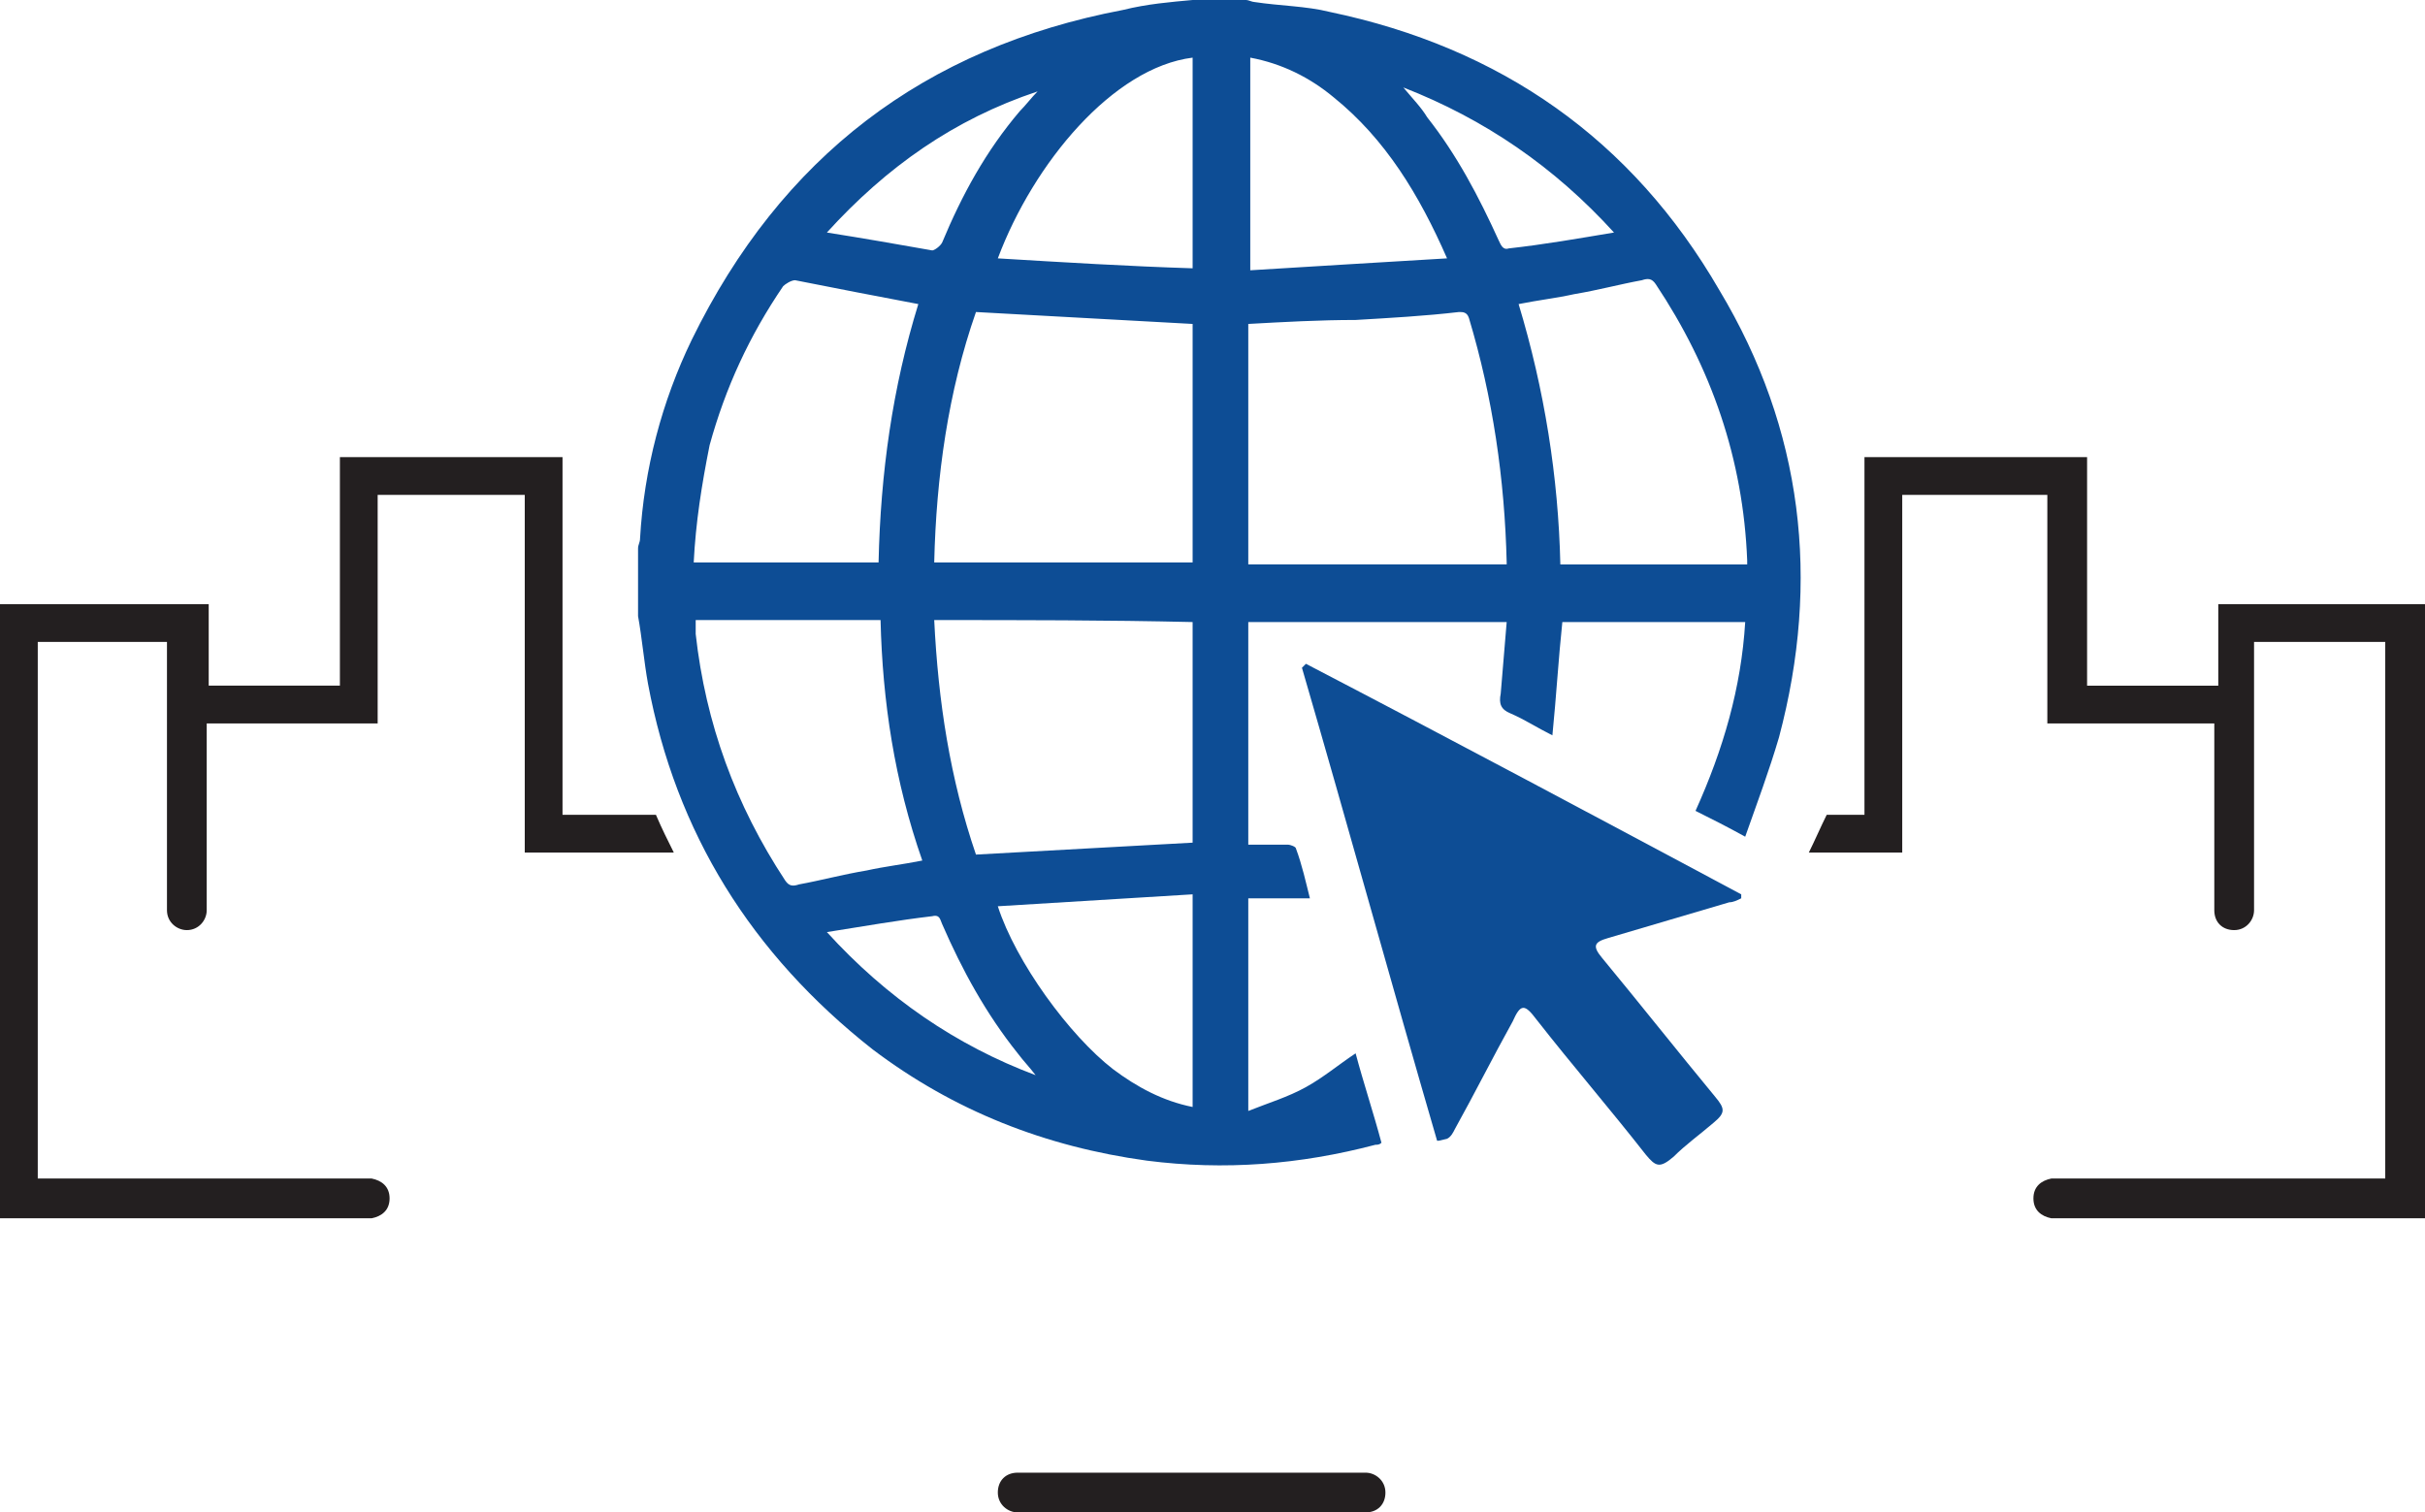
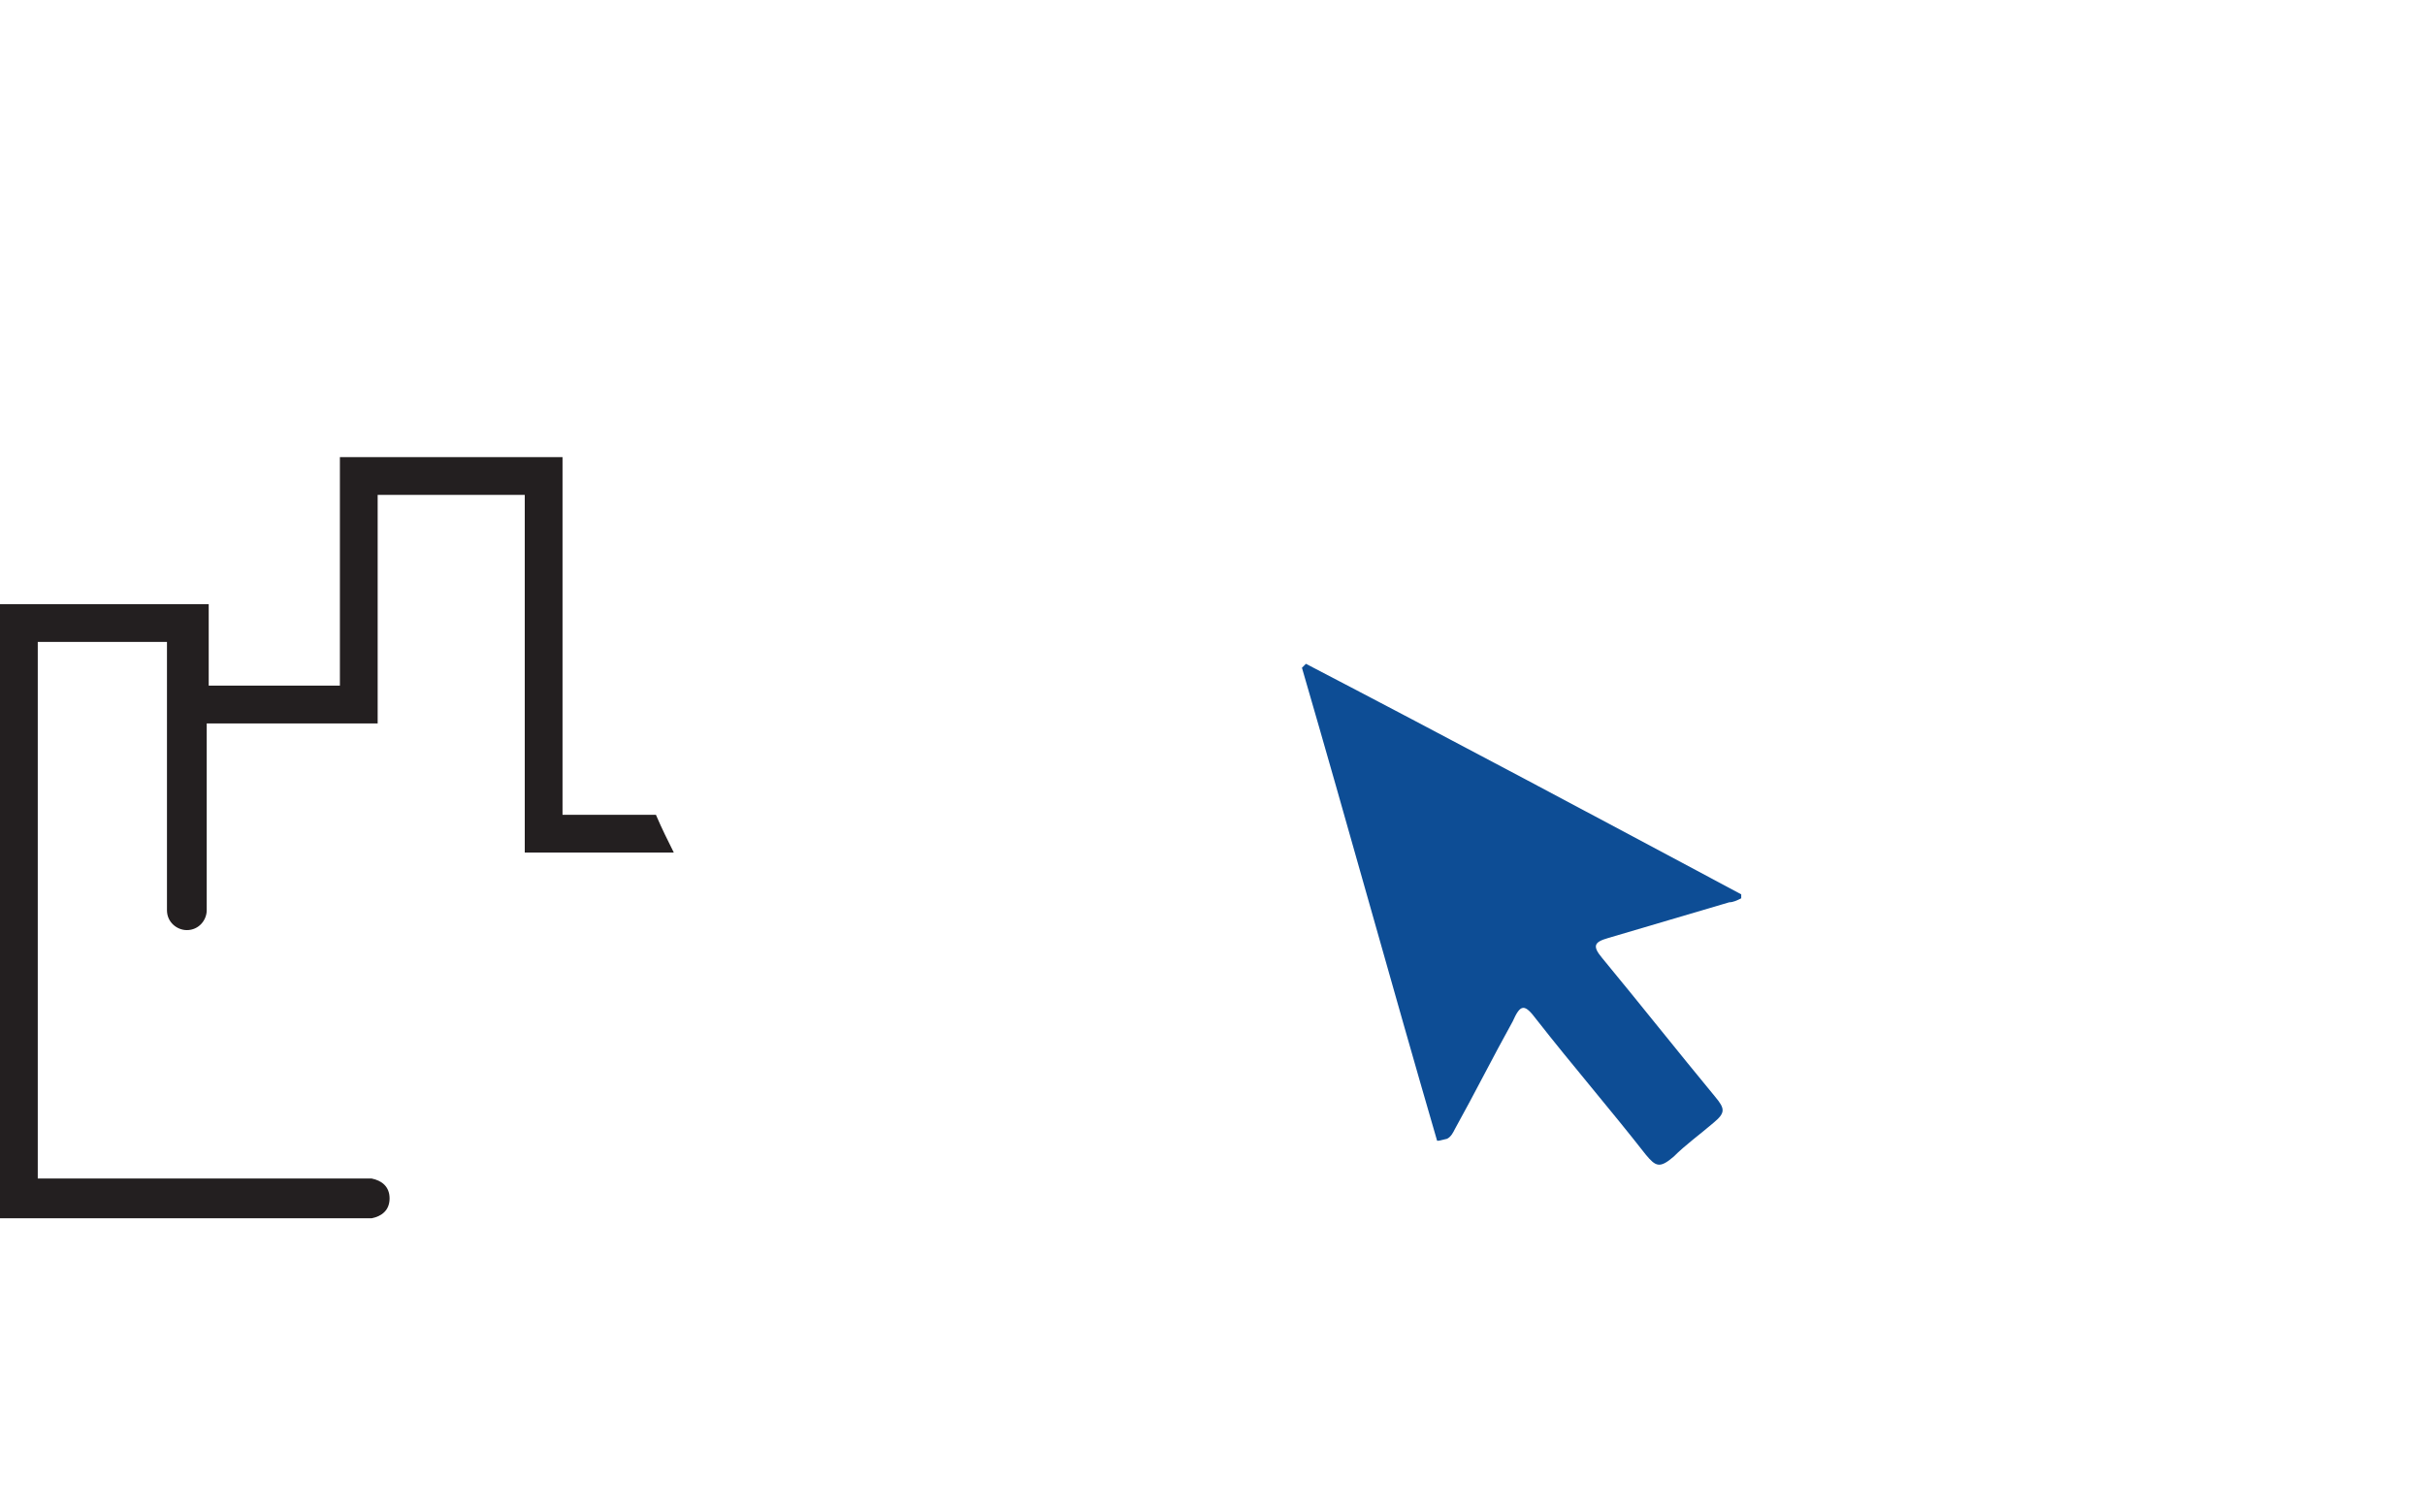
<svg xmlns="http://www.w3.org/2000/svg" version="1.1" id="Layer_1" x="0px" y="0px" viewBox="0 0 122 76.1" style="enable-background:new 0 0 122 76.1;" xml:space="preserve">
  <path style="fill:#231F20;" d="M26.4,42.9v-18H19v11.5h-8.6v9.4c0,0.5-0.4,1-1,1c-0.5,0-1-0.4-1-1V32.3H1.9v27h16.8v0  c0.5,0.1,0.9,0.4,0.9,1s-0.4,0.9-0.9,1v0H0V30.4h10.5v4.1h6.6V23h11.2v18H33c0.3,0.7,0.6,1.3,0.9,1.9H26.4z" />
-   <path style="fill:#231F20;" d="M122,30.4v30.9h-18.8v0c-0.5-0.1-0.9-0.4-0.9-1s0.4-0.9,0.9-1v0h16.8v-27h-6.6v13.5c0,0.5-0.4,1-1,1  s-1-0.4-1-1v-9.4H103V24.9h-7.3v18H91c0.3-0.6,0.6-1.3,0.9-1.9h1.9V23h11.2v11.5h6.6v-4.1H122z" />
  <g>
-     <path style="fill:#231F20;" d="M68.7,76.1H51.2c-0.5,0-1-0.4-1-1s0.4-1,1-1h17.5c0.5,0,1,0.4,1,1S69.3,76.1,68.7,76.1z" />
-   </g>
+     </g>
  <g>
-     <path style="fill:#0D4D95;" d="M60,0c0.9,0,1.8,0,2.7,0c0.1,0,0.3,0.1,0.4,0.1c1.3,0.2,2.6,0.2,3.8,0.5c8.6,1.8,15.2,6.4,19.6,14   c4.2,7,5.1,14.6,3,22.5c-0.5,1.7-1.1,3.3-1.7,5c-0.9-0.5-1.7-0.9-2.5-1.3c1.4-3.1,2.3-6.2,2.5-9.5c-3.1,0-6.2,0-9.2,0   c-0.2,1.9-0.3,3.7-0.5,5.7c-0.8-0.4-1.4-0.8-2.1-1.1c-0.5-0.2-0.6-0.5-0.5-1c0.1-1.2,0.2-2.4,0.3-3.6c-4.4,0-8.7,0-13,0   c0,3.7,0,7.4,0,11.2c0.7,0,1.3,0,2,0c0.1,0,0.4,0.1,0.4,0.2c0.3,0.8,0.5,1.7,0.7,2.5c-1.1,0-2.1,0-3.1,0c0,3.5,0,7,0,10.7   c1-0.4,2-0.7,2.9-1.2c0.9-0.5,1.6-1.1,2.5-1.7c0.4,1.5,0.9,3,1.3,4.5c-0.1,0.1-0.2,0.1-0.3,0.1c-3.8,1-7.6,1.3-11.5,0.8   c-5.1-0.7-9.7-2.5-13.8-5.6C37.8,48,34,41.9,32.6,34.4c-0.2-1.1-0.3-2.3-0.5-3.4c0-1.1,0-2.3,0-3.4c0-0.2,0.1-0.3,0.1-0.5   c0.2-3.5,1.1-6.9,2.6-10C39.3,7.9,46.5,2.4,56.5,0.5C57.7,0.2,58.9,0.1,60,0z M62.8,16.3c0,4.1,0,8.1,0,12.1c4.4,0,8.7,0,13,0   c0-0.1,0-0.1,0-0.1c-0.1-4.2-0.7-8.3-1.9-12.3c-0.1-0.3-0.3-0.3-0.5-0.3c-1.7,0.2-3.5,0.3-5.2,0.4C66.4,16.1,64.6,16.2,62.8,16.3z    M47,28.3c4.4,0,8.7,0,13,0c0-4.1,0-8.1,0-12c-3.6-0.2-7.3-0.4-10.9-0.6C47.7,19.7,47.1,24,47,28.3z M47,31.2   c0.2,4.1,0.8,8,2.1,11.8c3.7-0.2,7.3-0.4,10.9-0.6c0-3.7,0-7.4,0-11.1C55.7,31.2,51.4,31.2,47,31.2z M34.9,28.3c3.1,0,6.2,0,9.3,0   c0.1-4.5,0.7-8.8,2-13c-2.1-0.4-4.2-0.8-6.2-1.2c-0.2,0-0.5,0.2-0.6,0.3c-1.7,2.5-2.9,5.1-3.7,8C35.3,24.4,35,26.3,34.9,28.3z    M87.9,28.4c0-0.1,0-0.1,0-0.2c-0.2-5.1-1.8-9.7-4.6-13.9c-0.2-0.3-0.4-0.3-0.7-0.2c-1.1,0.2-2.2,0.5-3.4,0.7   c-0.9,0.2-1.8,0.3-2.8,0.5c1.3,4.3,2,8.7,2.1,13.1C81.7,28.4,84.8,28.4,87.9,28.4z M44.3,31.2c-3.1,0-6.2,0-9.3,0   c0,0.3,0,0.5,0,0.7c0.5,4.5,2,8.6,4.5,12.4c0.2,0.3,0.4,0.3,0.7,0.2c1.1-0.2,2.2-0.5,3.4-0.7c0.9-0.2,1.8-0.3,2.8-0.5   C45,39.3,44.4,35.3,44.3,31.2z M72.8,13c-1.4-3.2-3.1-6-5.7-8.1c-1.2-1-2.6-1.7-4.2-2c0,3.5,0,7,0,10.7   C66.2,13.4,69.4,13.2,72.8,13z M60,45c-3.3,0.2-6.6,0.4-9.8,0.6c0.9,2.8,3.6,6.5,5.8,8.2c1.2,0.9,2.5,1.6,4,1.9   C60,52.2,60,48.7,60,45z M60,2.9c-4,0.5-8,5.3-9.8,10.1c3.3,0.2,6.6,0.4,9.8,0.5C60,9.9,60,6.4,60,2.9z M41.6,11.7   c1.9,0.3,3.6,0.6,5.3,0.9c0.1,0,0.4-0.2,0.5-0.4c1-2.4,2.2-4.6,3.9-6.6c0.3-0.3,0.6-0.7,0.9-1C48,6,44.6,8.4,41.6,11.7z M81.2,11.7   c-3-3.3-6.5-5.7-10.6-7.3c0.5,0.6,0.9,1,1.2,1.5c1.5,1.9,2.6,4,3.6,6.2c0.1,0.2,0.2,0.5,0.5,0.4C77.7,12.3,79.4,12,81.2,11.7z    M41.6,46.9c3,3.3,6.5,5.7,10.5,7.2c-0.3-0.4-0.6-0.7-0.9-1.1c-1.6-2-2.8-4.2-3.8-6.5c-0.1-0.2-0.1-0.5-0.5-0.4   C45.2,46.3,43.5,46.6,41.6,46.9z" />
    <path style="fill:#0D4D95;" d="M72.3,57.4c-2.3-7.9-4.5-15.9-6.8-23.8c0.1-0.1,0.1-0.1,0.2-0.2C73,37.2,80.3,41.1,87.6,45   c0,0.1,0,0.1,0,0.2c-0.2,0.1-0.4,0.2-0.6,0.2c-2,0.6-4.1,1.2-6.1,1.8c-0.7,0.2-0.8,0.4-0.3,1c1.9,2.3,3.8,4.7,5.7,7   c0.5,0.6,0.5,0.8-0.1,1.3c-0.7,0.6-1.4,1.1-2,1.7c-0.7,0.6-0.9,0.5-1.4-0.1c-1.8-2.3-3.7-4.5-5.5-6.8c-0.6-0.8-0.8-0.8-1.2,0.1   c-1,1.8-1.9,3.6-2.9,5.4c-0.1,0.2-0.2,0.4-0.4,0.5C72.4,57.4,72.4,57.4,72.3,57.4z" />
  </g>
</svg>